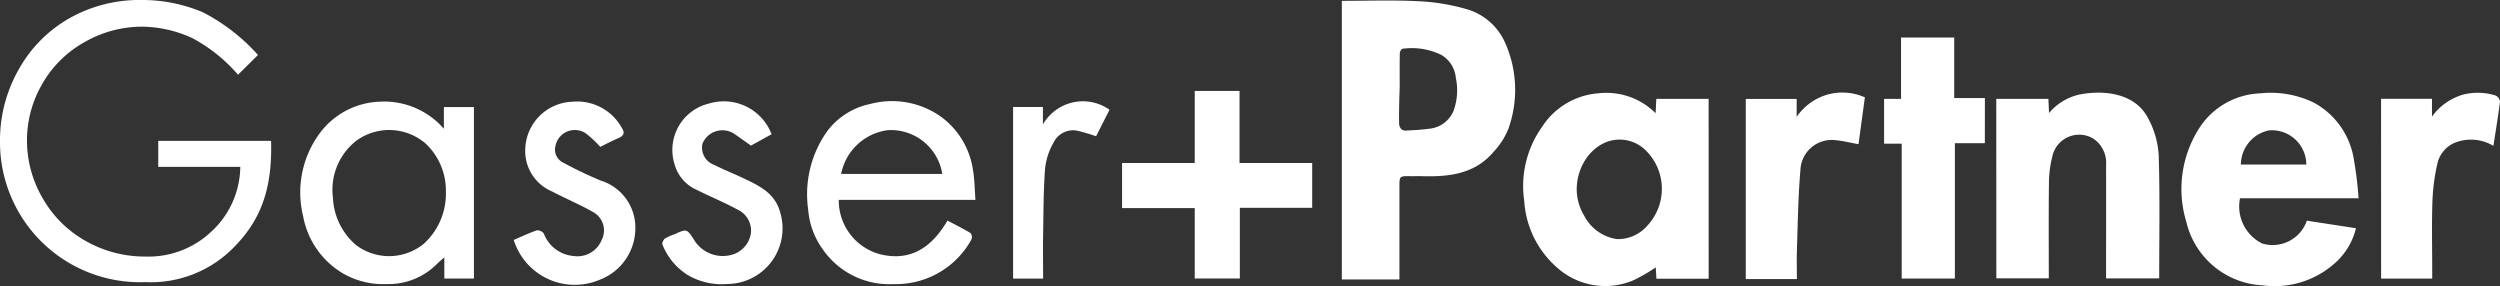
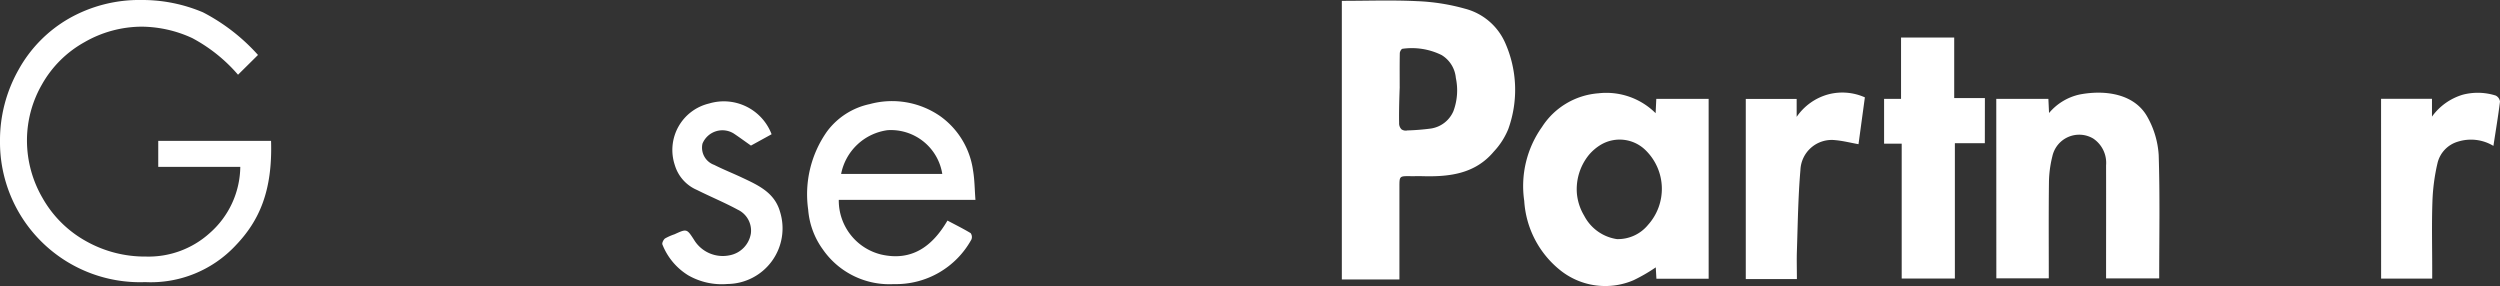
<svg xmlns="http://www.w3.org/2000/svg" width="189.746" height="21.707" viewBox="0 0 189.746 21.707">
  <rect x="0" y="0" width="189.746" height="21.707" fill="#333333" stroke="none" />
  <defs>
    <clipPath id="a">
      <rect width="189.746" height="21.707" transform="translate(0 0)" fill="none" />
    </clipPath>
  </defs>
  <g transform="translate(0 0)" clip-path="url(#a)">
    <path d="M357.463,21.306H353.1V.161c1.939,0,3.828-.068,5.709.024a15.684,15.684,0,0,1,3.643.573,4.59,4.59,0,0,1,3.03,2.557,8.776,8.776,0,0,1,.251,6.578,5.567,5.567,0,0,1-1.1,1.711c-1.432,1.707-3.4,1.925-5.459,1.864-.286-.008-.573.006-.859,0-.844-.009-.844-.01-.844.81,0,2.323,0,4.647,0,7.025M357.493,6.7c-.049,1.266-.059,2.24-.045,2.712a.654.654,0,0,0,.179.5.561.561,0,0,0,.446.085,17.6,17.6,0,0,0,1.785-.144,2.217,2.217,0,0,0,1.71-1.318,4.524,4.524,0,0,0,.185-2.522,2.261,2.261,0,0,0-1.077-1.735A5.092,5.092,0,0,0,357.7,3.8c-.079.007-.2.216-.2.334-.017.853-.009,1.705-.009,2.558" transform="translate(-251.257 -0.097)" fill="#fff" />
    <path d="M414.93,38.573h-3.965c-.017-.3-.033-.579-.049-.862a12.712,12.712,0,0,1-1.687.976,5.462,5.462,0,0,1-5.517-.721,7.315,7.315,0,0,1-2.779-5.3,7.742,7.742,0,0,1,1.35-5.613,5.589,5.589,0,0,1,4.281-2.553,5.3,5.3,0,0,1,4.341,1.51c.019-.4.034-.724.051-1.085h3.973Zm-10-6.465a3.978,3.978,0,0,0,.553,1.683,3.352,3.352,0,0,0,2.477,1.775,2.955,2.955,0,0,0,2.372-1.082,4.093,4.093,0,0,0-.145-5.62,2.806,2.806,0,0,0-3.408-.478,3.6,3.6,0,0,0-.941.795,4.131,4.131,0,0,0-.908,2.928" transform="translate(-285.246 -17.419)" fill="#fff" />
-     <path d="M587.568,32.45h-9a3.134,3.134,0,0,0,1.69,3.438,2.749,2.749,0,0,0,3.383-1.735l3.727.573a5.163,5.163,0,0,1-1.612,2.662,6.856,6.856,0,0,1-5.471,1.673,6.263,6.263,0,0,1-5.79-4.81A8.565,8.565,0,0,1,575.558,27a5.76,5.76,0,0,1,4.558-2.511,7.476,7.476,0,0,1,4.044.7,5.942,5.942,0,0,1,3.053,4.347,28.528,28.528,0,0,1,.354,2.918m-8.93-2.561H583.6a2.614,2.614,0,0,0-2.826-2.594,2.666,2.666,0,0,0-2.141,2.594" transform="translate(-408.554 -17.404)" fill="#fff" />
    <path d="M525.334,24.859h3.955c.016.346.031.666.05,1.074a4.191,4.191,0,0,1,2.344-1.41c1.936-.364,4.171-.052,5.141,1.743a6.716,6.716,0,0,1,.837,2.85c.1,3.1.039,6.21.039,9.367h-4.032V37.87c0-2.657.007-5.313,0-7.97a2.217,2.217,0,0,0-.98-2.032,2.085,2.085,0,0,0-3.1,1.363,8.5,8.5,0,0,0-.256,1.968c-.029,2.41-.012,4.821-.012,7.283h-3.981Z" transform="translate(-373.82 -17.355)" fill="#fff" />
-     <path d="M89.981,28.783V27.133h2.279V40.151H90.013V38.542c-.241.213-.388.331-.521.462a5.178,5.178,0,0,1-3.823,1.566,6.139,6.139,0,0,1-3.367-.819A6.381,6.381,0,0,1,79.294,35.4a7.547,7.547,0,0,1,1.189-6.174,5.925,5.925,0,0,1,4.643-2.5,6,6,0,0,1,4.855,2.058m.151,4.794a4.9,4.9,0,0,0-1.547-3.682,4.236,4.236,0,0,0-5.26-.2,4.726,4.726,0,0,0-1.766,4.317,4.993,4.993,0,0,0,1.771,3.608,4.163,4.163,0,0,0,5.127-.112,5.13,5.13,0,0,0,1.676-3.931" transform="translate(-56.29 -19.009)" fill="#fff" />
    <path d="M214.895,34.151A4.219,4.219,0,0,0,218.12,38.3c2.31.524,3.873-.609,5.024-2.578.6.318,1.193.611,1.757.951a.5.5,0,0,1,.063.481,6.535,6.535,0,0,1-5.9,3.39,6.142,6.142,0,0,1-5.38-2.634,5.924,5.924,0,0,1-1.112-3.024,8.264,8.264,0,0,1,1.431-5.928,5.437,5.437,0,0,1,3.241-2.076,6.422,6.422,0,0,1,5.342.911,6.087,6.087,0,0,1,2.5,4.129c.121.709.121,1.438.182,2.229Zm.176-1.968h7.68a3.949,3.949,0,0,0-4.151-3.322,4.158,4.158,0,0,0-3.528,3.322" transform="translate(-151.233 -18.981)" fill="#fff" />
-     <path d="M300.8,29.4V23.93h3.4V29.4h5.515v3.4h-5.492v5.366H300.8V32.822h-5.515V29.4Z" transform="translate(-210.122 -17.028)" fill="#fff" />
    <path d="M503.447,17.9h-2.274V28.171h-4.036V17.933H495.8v-3.4h1.287V9.881h4.035v4.593h2.329Z" transform="translate(-352.801 -7.031)" fill="#fff" />
    <path d="M626.594,24.877h3.864v1.352a4.433,4.433,0,0,1,2.347-1.667,4.516,4.516,0,0,1,2.485.066.591.591,0,0,1,.331.457c-.138,1.112-.324,2.218-.5,3.365a3.294,3.294,0,0,0-2.7-.32,2.233,2.233,0,0,0-1.545,1.636,14.9,14.9,0,0,0-.384,2.923c-.059,1.714-.016,3.432-.016,5.149v.687h-3.878Z" transform="translate(-445.875 -17.377)" fill="#fff" />
    <path d="M463.3,38.522h-3.877V24.85h3.862v1.363a4.267,4.267,0,0,1,2.4-1.708,4.2,4.2,0,0,1,2.777.227c-.168,1.234-.332,2.44-.484,3.555-.6-.108-1.189-.258-1.782-.309a2.377,2.377,0,0,0-2.626,2.272c-.175,2.04-.2,4.093-.267,6.141-.024.689,0,1.379,0,2.131" transform="translate(-326.921 -17.343)" fill="#fff" />
-     <path d="M135.2,37.21c.6-.256,1.163-.529,1.752-.727a.614.614,0,0,1,.536.251,2.641,2.641,0,0,0,2.245,1.694,1.982,1.982,0,0,0,2.139-1.211,1.586,1.586,0,0,0-.622-2.108c-1.01-.578-2.092-1.029-3.124-1.57a3.33,3.33,0,0,1-2.049-3.293,3.7,3.7,0,0,1,3.567-3.524A3.865,3.865,0,0,1,143.4,28.7c.262.392.143.611-.264.786-.482.207-.947.454-1.372.661a7.424,7.424,0,0,0-1.153-1.066,1.5,1.5,0,0,0-2.24.968,1.108,1.108,0,0,0,.606,1.306c.921.5,1.869.95,2.835,1.353a3.726,3.726,0,0,1,2.616,3.672,4.181,4.181,0,0,1-2.662,3.835A4.852,4.852,0,0,1,135.2,37.21" transform="translate(-96.208 -18.999)" fill="#fff" />
    <path d="M182.579,29.174l-1.567.861c-.513-.361-.9-.646-1.3-.913a1.635,1.635,0,0,0-2.38.768,1.389,1.389,0,0,0,.891,1.61c.7.355,1.435.644,2.146.98,1.214.573,2.445,1.128,2.853,2.59a4.222,4.222,0,0,1-3.989,5.469,5.121,5.121,0,0,1-2.984-.659,4.815,4.815,0,0,1-1.957-2.338c-.046-.112.082-.371.2-.459a4.176,4.176,0,0,1,.715-.316c.936-.427.935-.428,1.482.414a2.547,2.547,0,0,0,2.7,1.181,2.01,2.01,0,0,0,1.617-1.654,1.756,1.756,0,0,0-.992-1.806c-1.008-.547-2.074-.985-3.1-1.5a2.974,2.974,0,0,1-1.681-1.888,3.624,3.624,0,0,1,2.609-4.675,3.88,3.88,0,0,1,4.737,2.334" transform="translate(-124.016 -18.985)" fill="#fff" />
-     <path d="M268.873,40.146H266.6V27.118h2.263v1.326a3.5,3.5,0,0,1,5.055-1.115l-1.02,2.013a12.648,12.648,0,0,0-1.523-.44,1.645,1.645,0,0,0-1.714.941,4.96,4.96,0,0,0-.636,1.978c-.123,1.662-.119,3.334-.147,5-.018,1.1,0,2.2,0,3.324" transform="translate(-189.707 -18.999)" fill="#fff" />
    <path d="M19.581,4.172l-1.515,1.5A12.057,12.057,0,0,0,14.589,2.89a9.311,9.311,0,0,0-3.8-.866A8.761,8.761,0,0,0,6.414,3.2,8.359,8.359,0,0,0,3.19,6.4a8.51,8.51,0,0,0-1.143,4.262A8.684,8.684,0,0,0,3.23,15.03,8.566,8.566,0,0,0,6.5,18.287a9.1,9.1,0,0,0,4.573,1.185A6.919,6.919,0,0,0,15.907,17.7a6.789,6.789,0,0,0,2.331-5.036H12.011V10.694h8.562c.12,3.834-.915,6.087-2.692,7.939a8.818,8.818,0,0,1-6.861,2.779A10.627,10.627,0,0,1,0,10.7,10.861,10.861,0,0,1,1.4,5.308a10.133,10.133,0,0,1,3.828-3.9A10.794,10.794,0,0,1,10.728,0a11.8,11.8,0,0,1,4.679.936,14.64,14.64,0,0,1,4.175,3.236" transform="translate(0 0)" fill="#fff" />
  </g>
</svg>